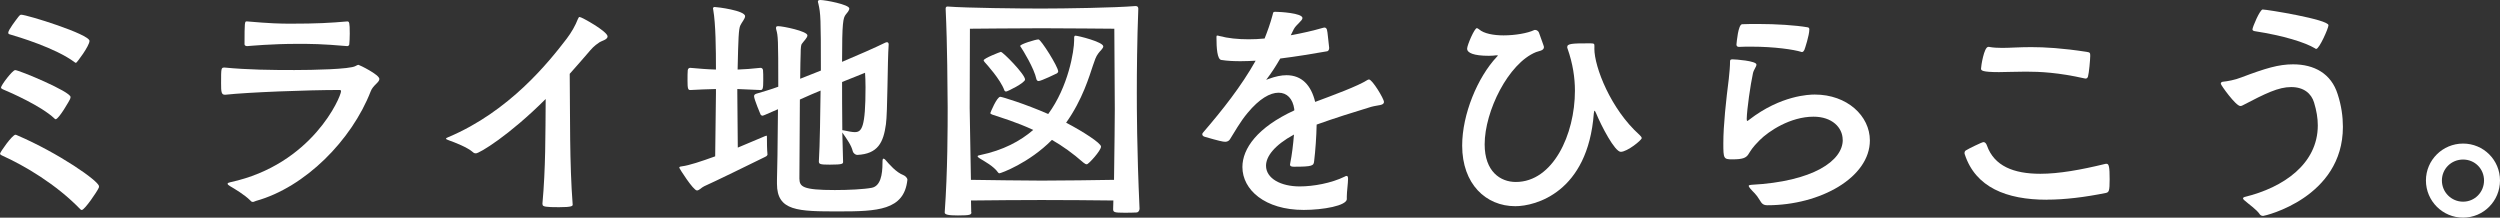
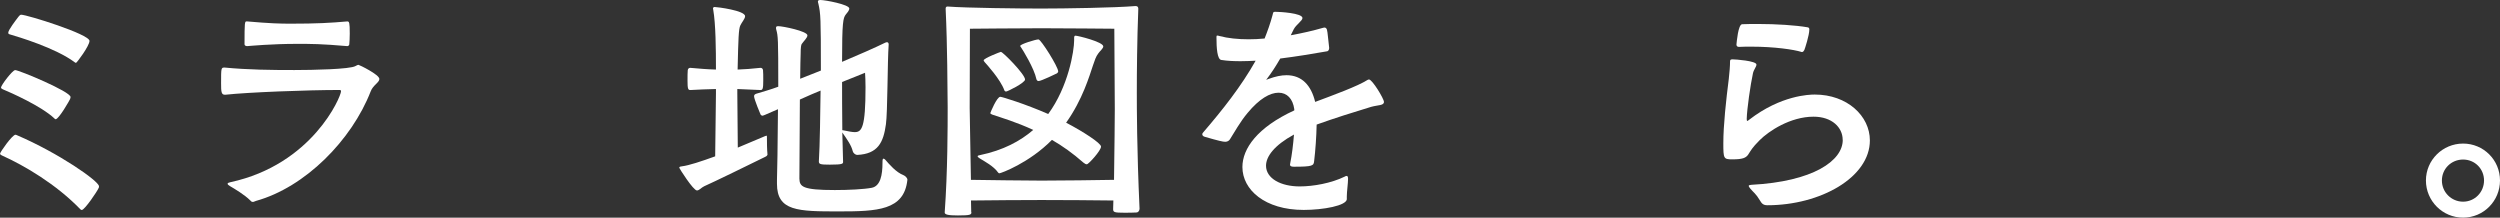
<svg xmlns="http://www.w3.org/2000/svg" id="_レイヤー_2" data-name="レイヤー 2" viewBox="0 0 421.22 36.67">
  <rect x="0" y="0" width="421.22" height="36.67" fill="#333333" stroke="none" />
  <defs>
    <style>
      .cls-1 {
        fill: #fff;
        stroke-width: 0px;
      }
    </style>
  </defs>
  <g id="_説明事項" data-name="説明事項">
    <g>
      <path class="cls-1" d="M13.53,35.25c-4.07-4.2-9.33-7.31-13.23-9.07-.17-.08-.29-.17-.29-.29,0-.25,2.06-3.19,2.6-3.19.08,0,.13.04.25.08,6.97,2.98,13.82,7.73,13.82,8.61,0,.08,0,.17-.04.25-.29.67-2.39,3.74-2.86,3.74-.08,0-.17-.04-.25-.13ZM9.16,19.95C6.93,17.85,1.76,15.58.46,15.04c-.17-.08-.29-.17-.29-.29,0-.38,1.93-2.94,2.39-2.94.63,0,9.33,3.61,9.33,4.54,0,.08-.04.21-.08.34s-1.89,3.4-2.44,3.4c-.04,0-.13-.04-.21-.13ZM12.6,10.5C9.37,8.07,2.98,6.18,1.68,5.8c-.21-.04-.29-.13-.29-.29,0-.46,1.3-2.14,1.72-2.69.17-.17.25-.34.46-.34.97,0,11.51,3.28,11.51,4.41,0,.84-2.14,3.7-2.27,3.7-.08,0-.13-.04-.21-.08Z" />
      <path class="cls-1" d="M37.88,15.96c-.59,0-.63-.5-.63-1.93,0-2.6,0-2.65.59-2.65,3.95.38,7.81.42,11.76.42,3.11,0,9.37-.13,10.29-.67.25-.13.38-.21.5-.21s3.53,1.64,3.53,2.39c0,.59-1.09,1.05-1.47,2.1-3.19,8.19-11.01,16.13-19.32,18.44-.17.04-.34.17-.5.17s-.29-.04-.42-.21c-1.05-1.05-2.73-2.02-3.44-2.44-.29-.17-.42-.29-.42-.42s.17-.17.46-.25c13.82-2.98,18.65-14.41,18.65-15.33,0-.17-.08-.21-.34-.21-5.25,0-15.33.38-19.16.8h-.08ZM41.66,3.61c3.86.34,5.59.38,7.31.38,4.41,0,6.68-.13,9.54-.38.34,0,.42.17.42,2.06,0,.71-.04,1.43-.08,1.81,0,.17-.21.29-.34.29-4.41-.38-6.01-.38-8.49-.38-4.24,0-7.81.34-8.36.38-.17,0-.46-.04-.46-.34,0-3.7.04-3.82.34-3.82h.13Z" />
-       <path class="cls-1" d="M91.39,34.36c.55-6.05.5-11.72.55-17.68-6.18,6.17-11.17,9.16-11.76,9.16-.17,0-.34-.04-.46-.17-.92-.84-3.11-1.68-4.07-2.02-.38-.13-.5-.21-.5-.29s.17-.17.38-.25c10.29-4.33,16.93-12.64,19.95-16.59.8-1.05,1.47-2.23,1.89-3.32.08-.21.17-.34.29-.34.34,0,4.71,2.44,4.71,3.28,0,.55-1.05.76-1.34.97-1.01.67-1.3,1.05-2.06,1.93-.8.92-1.81,2.1-2.98,3.4.08,7.06-.04,15.08.5,22.05,0,.21-.13.42-2.31.42s-2.77-.08-2.77-.46v-.08Z" />
      <path class="cls-1" d="M129.32,25.96c0,.17-.08.34-.46.5-2.48,1.22-8.57,4.2-10.21,4.92-.46.21-.84.71-1.22.71-.63,0-2.98-3.74-2.98-3.82,0-.21.21-.21.46-.25,1.13-.13,3.28-.84,5.59-1.68.04-3.74.13-9.87.13-10.63v-.71c-1.47.04-2.94.08-4.33.17-.38,0-.46-.25-.46-1.6,0-.71,0-1.43.04-1.76.04-.25.21-.38.42-.38,1.43.13,2.86.25,4.33.29,0-3.36-.04-7.73-.46-10.08,0-.08-.04-.13-.04-.21,0-.17.13-.25.29-.25.42,0,5.12.59,5.12,1.55,0,.42-.55,1.01-.8,1.55-.29.59-.34,2.18-.46,7.44,1.26-.04,2.31-.13,3.86-.29.21,0,.38.13.42.38.04.34.04,1.05.04,1.76,0,1.34-.08,1.6-.46,1.6l-3.91-.17v.71c0,.55.04,5.92.08,9.16l4.58-1.93c.13-.04.21-.08.25-.08.08,0,.08.08.08.34,0,2.27.08,2.56.08,2.65v.13ZM152.88,30.33c-.55,5.12-5.08,5.29-11.55,5.29-6.89,0-10.42-.04-10.42-4.66v-.63c.04-.67.13-6.43.17-11.93-2.48,1.09-2.52,1.09-2.56,1.09-.13,0-.29-.04-.38-.21,0,0-1.09-2.56-1.09-3.07,0-.25.17-.34.38-.42,1.13-.34,2.44-.71,3.7-1.18,0-8.19-.04-8.53-.34-9.62-.04-.13-.04-.21-.04-.29,0-.21.08-.29.38-.29.76,0,4.91.84,4.91,1.55,0,.42-.63.97-.97,1.47-.08.17-.17.5-.17,1.68-.04.5-.04,2.06-.08,4.16l2.86-1.13.63-.25c0-8.86-.04-9.62-.42-11.26-.04-.17-.08-.25-.08-.38,0-.17.13-.25.42-.25.8,0,4.87.76,4.87,1.43,0,.34-.38.76-.59,1.01-.46.59-.63,1.3-.63,7.98,2.69-1.13,5.67-2.44,7.27-3.23.13-.04.21-.08.29-.08.17,0,.29.13.29.34v.08c-.21,2.9-.17,11.38-.46,13.4-.42,3.07-1.34,5-4.83,5.17-.25,0-.63-.21-.76-.63-.25-1.01-.92-1.93-1.76-3.15l.13,4.92c0,.34,0,.5-2.23.5-1.64,0-1.85-.08-1.85-.55.17-2.48.25-8.91.29-11.93-.84.34-2.1.88-3.49,1.51-.04,5.88-.08,12.98-.08,13.32.04,1.34.46,1.93,5.97,1.93,2.35,0,4.92-.13,6.22-.38,1.47-.29,1.81-2.18,1.81-4.2,0-.59.04-.71.17-.71.08,0,.21.08.29.17.67.76,1.81,2.14,3.15,2.65.17.08.59.38.59.76v.04ZM141.88,13.86c0,1.51,0,4.96.04,8.07.04,0,.17.04.25.04.8.17,1.43.29,1.85.29,1.18,0,1.81-.76,1.81-7.56,0-1.01-.04-1.89-.08-2.44-.55.21-2.23.92-3.86,1.55v.04Z" />
      <path class="cls-1" d="M163.67,35.75c0,.42-.13.55-2.27.55-1.6,0-2.23-.13-2.23-.5.5-6.85.5-14.66.5-17.73-.04-3.32-.04-10.21-.34-16.59,0-.17.04-.38.29-.38h.04c3.28.25,12.22.34,15.79.34,3.91,0,12.35-.13,15.84-.42h.08c.34,0,.42.25.42.46-.21,5.38-.25,10.67-.25,14.11,0,2.39,0,9.49.46,19.58,0,.34-.25.63-.5.63-.59.04-1.39.04-2.1.04-1.6,0-1.85-.08-1.85-.59,0-.46.04-.97.04-1.47-2.39-.04-9.16-.08-12.1-.08-2.77,0-9.03.04-11.89.08l.04,1.97ZM187.83,18.32c0-2.6-.08-13.48-.08-13.48,0,0-8.91-.08-12.27-.08s-12.06.08-12.06.08c0,0-.04,10.8-.04,13.36,0,1.3.13,6.55.21,12.1,2.81.04,9.12.13,11.89.13,2.98,0,9.87-.08,12.22-.13.08-5.21.13-10.75.13-11.97ZM180.98,6.43c0-.25.04-.42.21-.42.42,0,4.7,1.05,4.7,1.81,0,.34-.55.76-.84,1.18-.42.55-.59,1.13-.88,1.97-.63,1.85-1.76,5.8-4.54,9.7,2.81,1.47,5.88,3.44,5.88,4.03,0,.67-2.1,2.98-2.39,2.98-.17,0-.34-.08-.59-.29-1.76-1.55-3.53-2.81-5.29-3.82-3.86,3.91-8.61,5.63-8.86,5.63-.08,0-.13-.04-.21-.13-.76-1.09-2.31-1.89-3.11-2.39-.25-.17-.34-.25-.34-.34,0-.13.21-.17.42-.21,3.86-.8,6.76-2.35,8.95-4.24-2.9-1.34-5.38-2.06-6.85-2.56-.25-.08-.38-.17-.38-.29,0-.04,1.09-2.73,1.68-2.73.29,0,4.24,1.22,8.07,2.9,3.4-4.62,4.37-10.63,4.37-12.43v-.34ZM169.51,15.42c-.13,0-.25-.08-.29-.21-.67-1.85-2.98-4.37-3.32-4.75-.08-.13-.17-.21-.17-.29,0-.34,2.81-1.43,2.9-1.43.34,0,4.08,3.78,4.08,4.66,0,.55-2.94,2.02-3.19,2.02ZM174.97,13.65c-.17,0-.29-.13-.34-.29-.38-1.85-2.31-4.96-2.6-5.38-.08-.08-.13-.17-.13-.25,0-.29,2.6-1.09,3.07-1.09.42,0,3.32,4.62,3.32,5.38,0,.13-.04.21-.21.34,0,0-2.65,1.3-3.11,1.3Z" />
      <path class="cls-1" d="M226.93,33.52c0,1.13-3.99,1.85-7.27,1.85-6.55,0-10.33-3.4-10.33-7.23,0-3.11,2.52-6.68,8.74-9.54v-.21c-.25-1.76-1.22-2.77-2.65-2.77s-3.23,1.01-5.21,3.4c-1.22,1.43-2.31,3.4-2.98,4.45-.17.29-.5.42-.8.42-.38,0-1.13-.17-3.44-.84-.29-.08-.42-.25-.42-.42,0-.13.08-.25.17-.34,3.28-3.82,6.38-7.73,8.82-12.06-.84.04-1.68.08-2.52.08-1.13,0-2.23-.04-3.28-.21-.67-.13-.8-1.97-.8-3.82,0-.21,0-.29.17-.29.08,0,.17.04.34.08,1.43.38,3.11.55,4.91.55.88,0,1.76-.04,2.69-.13.5-1.26.97-2.56,1.34-3.95.13-.5.08-.55.5-.55.67,0,4.54.21,4.54,1.05,0,.46-1.05,1.09-1.47,1.89l-.5,1.01c1.89-.34,3.74-.76,5.46-1.26.08,0,.17-.04.21-.04.21,0,.34.13.42.34.13.38.25,2.18.38,3.07,0,.5-.29.59-.34.59-2.39.42-5.17.88-7.9,1.22-1.01,1.72-1.43,2.31-2.14,3.28-.13.17-.21.25-.21.29h.04s.17-.08.34-.13c1.13-.42,2.14-.63,3.02-.63,2.6,0,4.16,1.72,4.83,4.5,3.02-1.13,7.18-2.65,8.82-3.7.08-.04.17-.08.25-.08.55,0,2.52,3.24,2.52,3.78,0,.63-.97.5-2.18.84-3.02.92-6.13,1.89-9.16,2.98-.04,2.02-.21,4.41-.42,6.13-.08.8-.21.97-3.44.97-.46,0-.63-.13-.63-.34,0-.08.04-.17.04-.25.29-1.43.5-3.19.63-4.83-3.32,1.81-4.71,3.7-4.71,5.25,0,2.14,2.48,3.49,5.67,3.49,2.31,0,5.33-.55,7.56-1.64.13-.08.25-.13.34-.13.17,0,.25.13.25.5,0,.71-.21,2.18-.21,2.98v.38Z" />
-       <path class="cls-1" d="M268.63,8.19c0,3.11,2.77,10.21,7.6,14.53.21.21.38.38.38.55,0,.34-2.44,2.31-3.53,2.31-1.01,0-3.28-4.37-4.16-6.51-.13-.29-.21-.42-.25-.42-.08,0-.08.21-.13.46-1.01,13.32-9.83,15.63-13.23,15.63-4.96,0-8.95-3.74-8.95-10.21,0-5.29,2.6-11.51,5.84-14.96.13-.13.17-.17.17-.21s-.04-.04-.13-.04h-.17c-.25.04-.71.08-1.22.08-2.56,0-3.65-.5-3.65-1.18v-.08c.04-.59,1.22-3.4,1.64-3.4.08,0,.21.08.38.21.8.71,2.44,1.01,4.12,1.01,1.97,0,4.07-.38,5.12-.88.08-.04.13-.04.21-.04.25,0,.55.21.63.46.84,2.31.84,2.35.84,2.44,0,.63-.97.67-1.34.84-4.66,1.89-8.65,9.96-8.65,15.54,0,4.58,2.65,6.34,5.25,6.34,6.26,0,9.96-7.98,9.96-15.38,0-2.14-.34-4.54-1.26-7.14-.04-.08-.04-.17-.04-.21,0-.59.84-.63,3.78-.63.71,0,.8.04.8.38v.5Z" />
      <path class="cls-1" d="M310.47,23.57c0-2.1-1.81-3.91-4.91-3.91-3.91,0-7.56,2.44-9.07,3.95-1.3,1.3-1.47,1.72-1.97,2.48-.38.5-.88.76-2.65.76-1.47,0-1.51-.13-1.51-2.73,0-3.02.46-7.22.92-10.84.13-1.18.21-2.14.21-2.94,0-.29.13-.34.46-.34.42,0,3.99.25,3.99.88,0,.38-.46.84-.59,1.47-.42,1.93-1.01,6.01-1.05,7.69,0,.21.04.34.08.34.08,0,.17-.08.34-.21,5.33-4.12,10.12-4.24,11.05-4.24,5.46,0,9.28,3.61,9.28,7.73,0,6.22-8.32,10.92-17.27,10.92-.76,0-.97-.34-1.3-.88-.59-1.01-1.09-1.34-1.55-1.89-.21-.25-.29-.38-.29-.5s.17-.13.42-.17c10.46-.55,15.42-4.07,15.42-7.56ZM303.49,8.74c-1.22-.38-4.45-.88-8.44-.88-.67,0-1.34,0-2.06.04-.25,0-.42-.13-.42-.38.04-.42.29-3.44.97-3.44.84-.04,1.76-.04,2.69-.04,3.07,0,6.26.21,8.28.55.29.04.34.17.34.38,0,.97-.76,3.28-.84,3.45-.13.17-.17.34-.38.34h-.13Z" />
-       <path class="cls-1" d="M344.86,33.65c-6.81,0-12.01-2.1-13.82-7.65-.04-.08-.04-.17-.04-.21,0-.21.08-.38.25-.46.29-.21,2.69-1.39,2.94-1.39s.46.21.59.59c1.22,3.44,4.49,4.75,8.99,4.75,3.15,0,6.85-.67,10.84-1.64.13-.04.21-.04.34-.04.38,0,.5.55.5,2.6s-.13,2.18-.63,2.31c-3.53.71-6.89,1.13-9.96,1.13ZM335.12,7.9c.71.13,1.43.17,2.23.17,1.3,0,2.86-.13,4.87-.13,2.31,0,5.29.17,9.37.8.55.08.59.17.59.67,0,.59-.21,2.94-.38,3.49-.08.21-.17.34-.42.34-.04,0-.13-.04-.21-.04-4.33-.97-7.39-1.13-9.83-1.13-1.76,0-3.19.08-4.54.08-2.9,0-3.02-.29-3.02-.59,0-.38.5-3.66,1.22-3.66h.13Z" />
-       <path class="cls-1" d="M380.73,36.08c-.59-.84-1.76-1.6-2.6-2.35-.13-.13-.21-.21-.21-.29,0-.13.13-.21.25-.25,6.64-1.6,12.35-5.63,12.35-12.06,0-1.22-.21-2.48-.63-3.86-.46-1.51-1.72-2.6-3.86-2.6s-4.28,1.05-8.23,3.11c-.13.08-.25.08-.34.08-.76,0-3.28-3.53-3.28-3.74,0-.17.08-.29.29-.34.8-.08,2.06-.29,3.23-.76,3.99-1.51,6.22-2.18,8.65-2.18,3.57,0,6.43,1.55,7.52,5.04.63,1.93.88,3.78.88,5.5,0,11.93-13.15,15-13.44,15s-.46-.13-.59-.29ZM390.06,8.15c-1.68-1.01-5.29-2.14-10.17-2.9-.21-.04-.38-.13-.38-.29,0-.38,1.26-3.36,1.72-3.36.71,0,11.09,1.68,11.09,2.65,0,.5-1.55,3.99-2.06,3.99-.08,0-.13-.04-.21-.08Z" />
      <path class="cls-1" d="M408.74,30.41c0-3.44,2.81-6.22,6.26-6.22s6.22,2.77,6.22,6.22-2.77,6.26-6.22,6.26-6.26-2.81-6.26-6.26ZM418.53,30.41c0-1.97-1.55-3.53-3.53-3.53s-3.57,1.55-3.57,3.53,1.6,3.57,3.57,3.57,3.53-1.6,3.53-3.57Z" />
    </g>
  </g>
</svg>